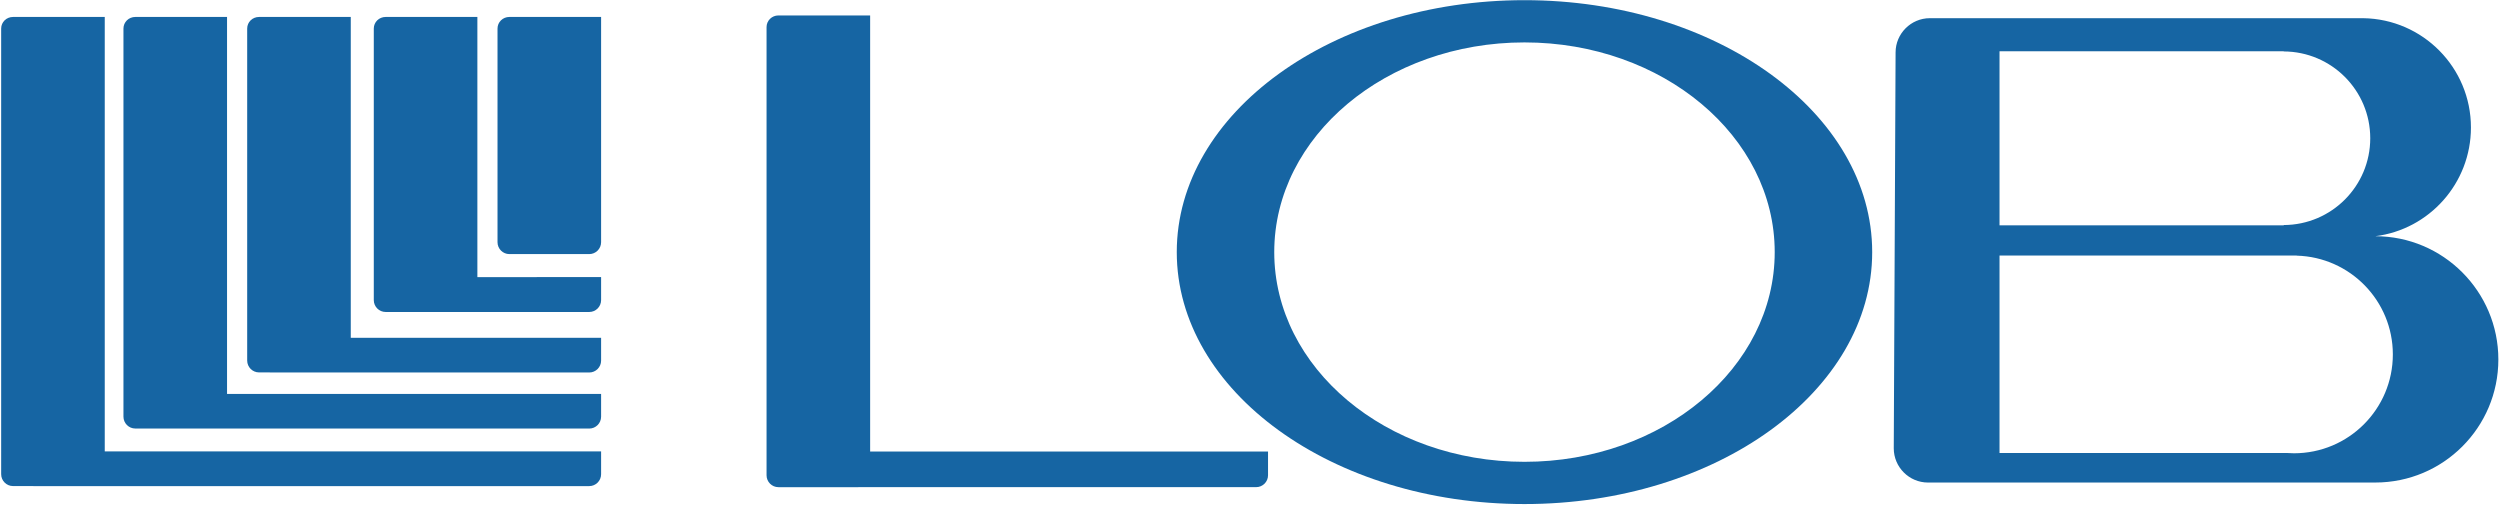
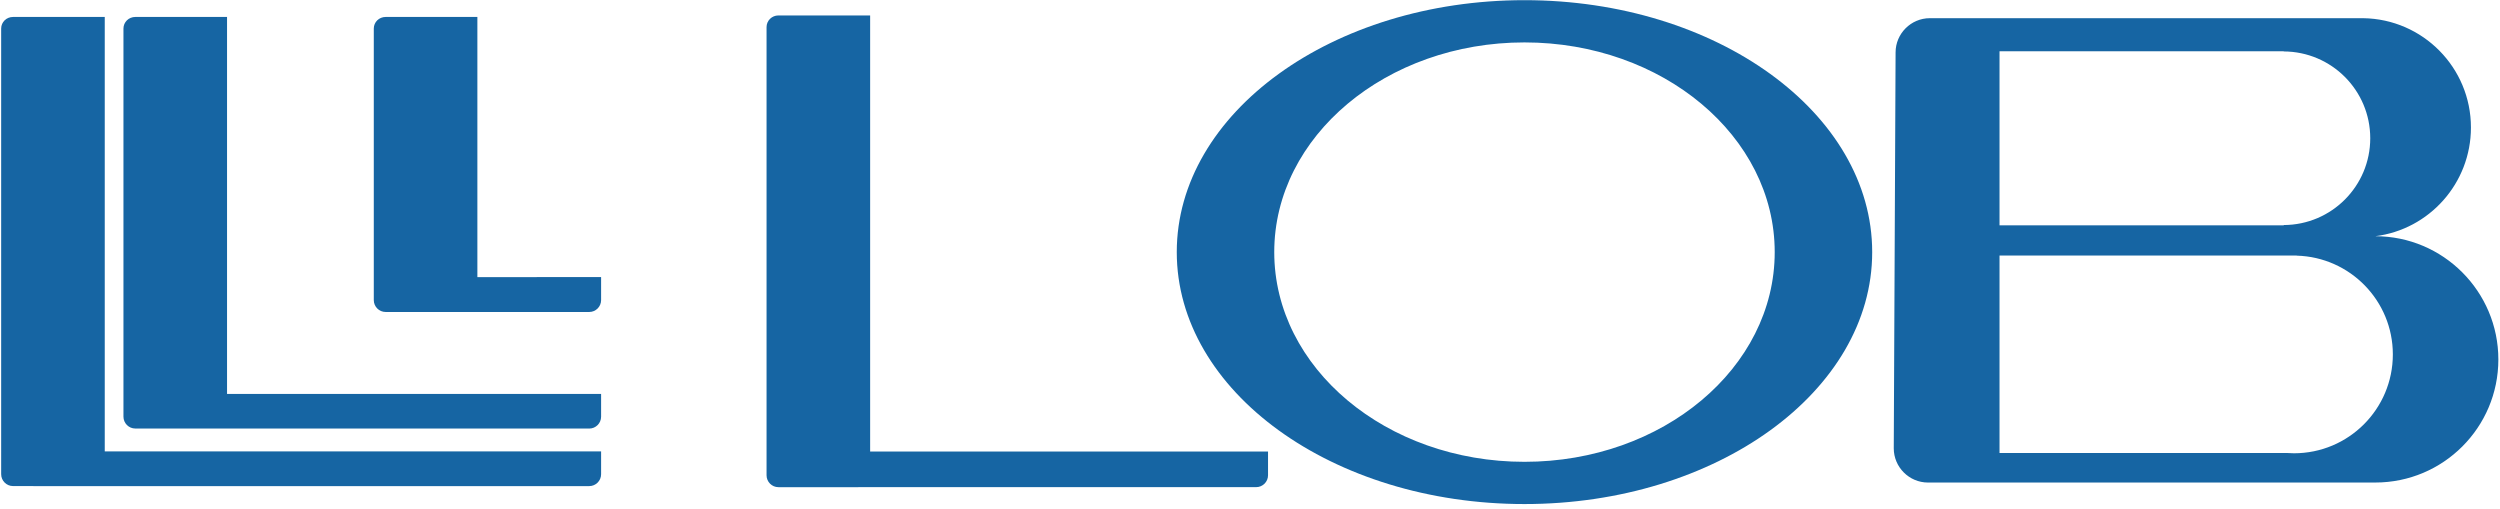
<svg xmlns="http://www.w3.org/2000/svg" viewBox="0 0 786.893 160.093" height="160.093" width="786.893" xml:space="preserve" version="1.1" role="img" class="brand-logo svg">
  <g transform="matrix(1.333,0,0,-1.333,0,230.093)" id="g10">
    <g transform="scale(0.1)" id="g12">
      <path id="path14" style="fill:#1665a3;fill-opacity:1;fill-rule:nonzero;stroke:none" d="m 3599.71,635.648 c -326.33,0 -590.87,221.696 -590.87,495.172 0,273.47 264.54,495.16 590.87,495.16 326.33,0 590.87,-221.69 590.87,-495.16 0,-273.476 -264.54,-495.172 -590.87,-495.172                   z m 0,1090.072                   c -453.46,0 -821.04,-266.35 -821.04,-594.9 0,-328.562 367.58,-594.91 821.04,-594.91 453.45,0 821.04,266.348 821.04,594.91 0,328.55 -367.59,594.9 -821.04,594.9">
            </path>
      <path id="path16" style="fill:#1665a3;fill-opacity:1;fill-rule:nonzero;stroke:none" d="m 5416.74,655.809 c -5.67,0 -11.27,0.273 -16.83,0.671                   h -678.5 v 466.27 h 701.73 v -0.28 c 125.94,-3.4 227.01,-106.48 227.01,-233.251 0,-128.906 -104.5,-233.41 -233.41,-233.41                   z m -695.33,949.331 h 671.1 v -0.5 c 112.89,-0.38 204.28,-91.97 204.28,-204.95 0,-112.97 -91.39,-204.56 -204.28,-204.95 v -0.65                   h -671.1 z m 887.17,-436.77 c 127.46,15.79 225.97,124.98 225.97,256.72 0,141.32 -113.58,256.06 -254.42,258.08 H 4556.82                   c -44.46,0 -80.84,-36.38 -80.84,-80.83 l -4.31,-934.801 c 0,-44.449 36.37,-80.828 80.83,-80.828 h 1054.46 l 1.78,0.039                   c 160.46,0 290.55,130.09 290.55,290.555 0,160.475 -130.23,291.065 -290.71,291.065">
            </path>
      <path id="path18" style="fill:#1665a3;fill-opacity:1;fill-rule:nonzero;stroke:none" d="M 2054.64,659.891 V 1689.67 h -216.61 c -15.39,0 -27.99,-12.19 -27.99,-27.59 V 603.801 c 0,-15.403 12.6,-28 27.99,-28 h 188.62                   c 0.16,0 0.3,0.051 0.46,0.051 h 939.07 c 15.39,0 27.99,12.597 27.99,28 v 56.039 h -939.53">
            </path>
-       <path id="path20" style="fill:#1665a3;fill-opacity:1;fill-rule:nonzero;stroke:none" d="m 1391.38,1126.14 h -188.62 c -15.39,0 -27.99,12.6 -27.99,28 v 504.54 c 0,15.4 12.6,27.41 27.99,27.41 h 216.6                   v -531.95 c 0,-15.4 -12.59,-28 -27.98,-28">
- 
-             </path>
      <path id="path22" style="fill:#1665a3;fill-opacity:1;fill-rule:nonzero;stroke:none" d="m 1127.21,1071.79 v 614.3 H 910.609 c -15.394,0 -27.992,-12.01 -27.992,-27.41 v -641.24 c 0,-15.4 12.598,-27.995 27.992,-27.995                   h 27.996 160.615 292.15 c 15.39,0 27.99,12.595 27.99,27.995 v 54.4 l -292.15,-0.05">

-             </path>
-       <path id="path24" style="fill:#1665a3;fill-opacity:1;fill-rule:nonzero;stroke:none" d="M 828.262,928.508 V 1686.09 H 611.66 c -15.394,0 -27.992,-12.01 -27.992,-27.41             V 874.758 c 0,-15.403 12.598,-28 27.992,-28 h 24.922 c 0.676,-0.047 1.313,-0.195 1.996,-0.195 h 752.792 c 15.39,0 27.99,12.589 27.99,27.988 v 53.957 H 828.262">
            </path>
      <path id="path26" style="fill:#1665a3;fill-opacity:1;fill-rule:nonzero;stroke:none" d="m 536.109,795.91 v 890.18 H 319.504 c -15.399,0 -27.996,-12.01 -27.996,-27.41             V 742.266 c 0,-15.399 12.597,-27.996 27.996,-27.996 h 13.547 c 0.324,-0.008 0.633,-0.098 0.957,-0.098 H 1391.37 c 15.39,0 27.99,12.598 27.99,27.996 V 795.91 H 536.109">
            </path>
      <path id="path28" style="fill:#1665a3;fill-opacity:1;fill-rule:nonzero;stroke:none" d="M 247.348,660.25 V 1686.09 H 30.746 c -15.398,0 -27.992,-12.01 -27.992,-27.41 V 606.379 c 0,-15.391 12.594,-27.988 27.992,-27.988 h 47.309                   c 0.266,-0.012 0.516,-0.082 0.777,-0.082 H 1391.37 c 15.39,0 27.99,12.589 27.99,27.992 V 660.25 H 247.348">

            </path>
    </g>
  </g>
</svg>